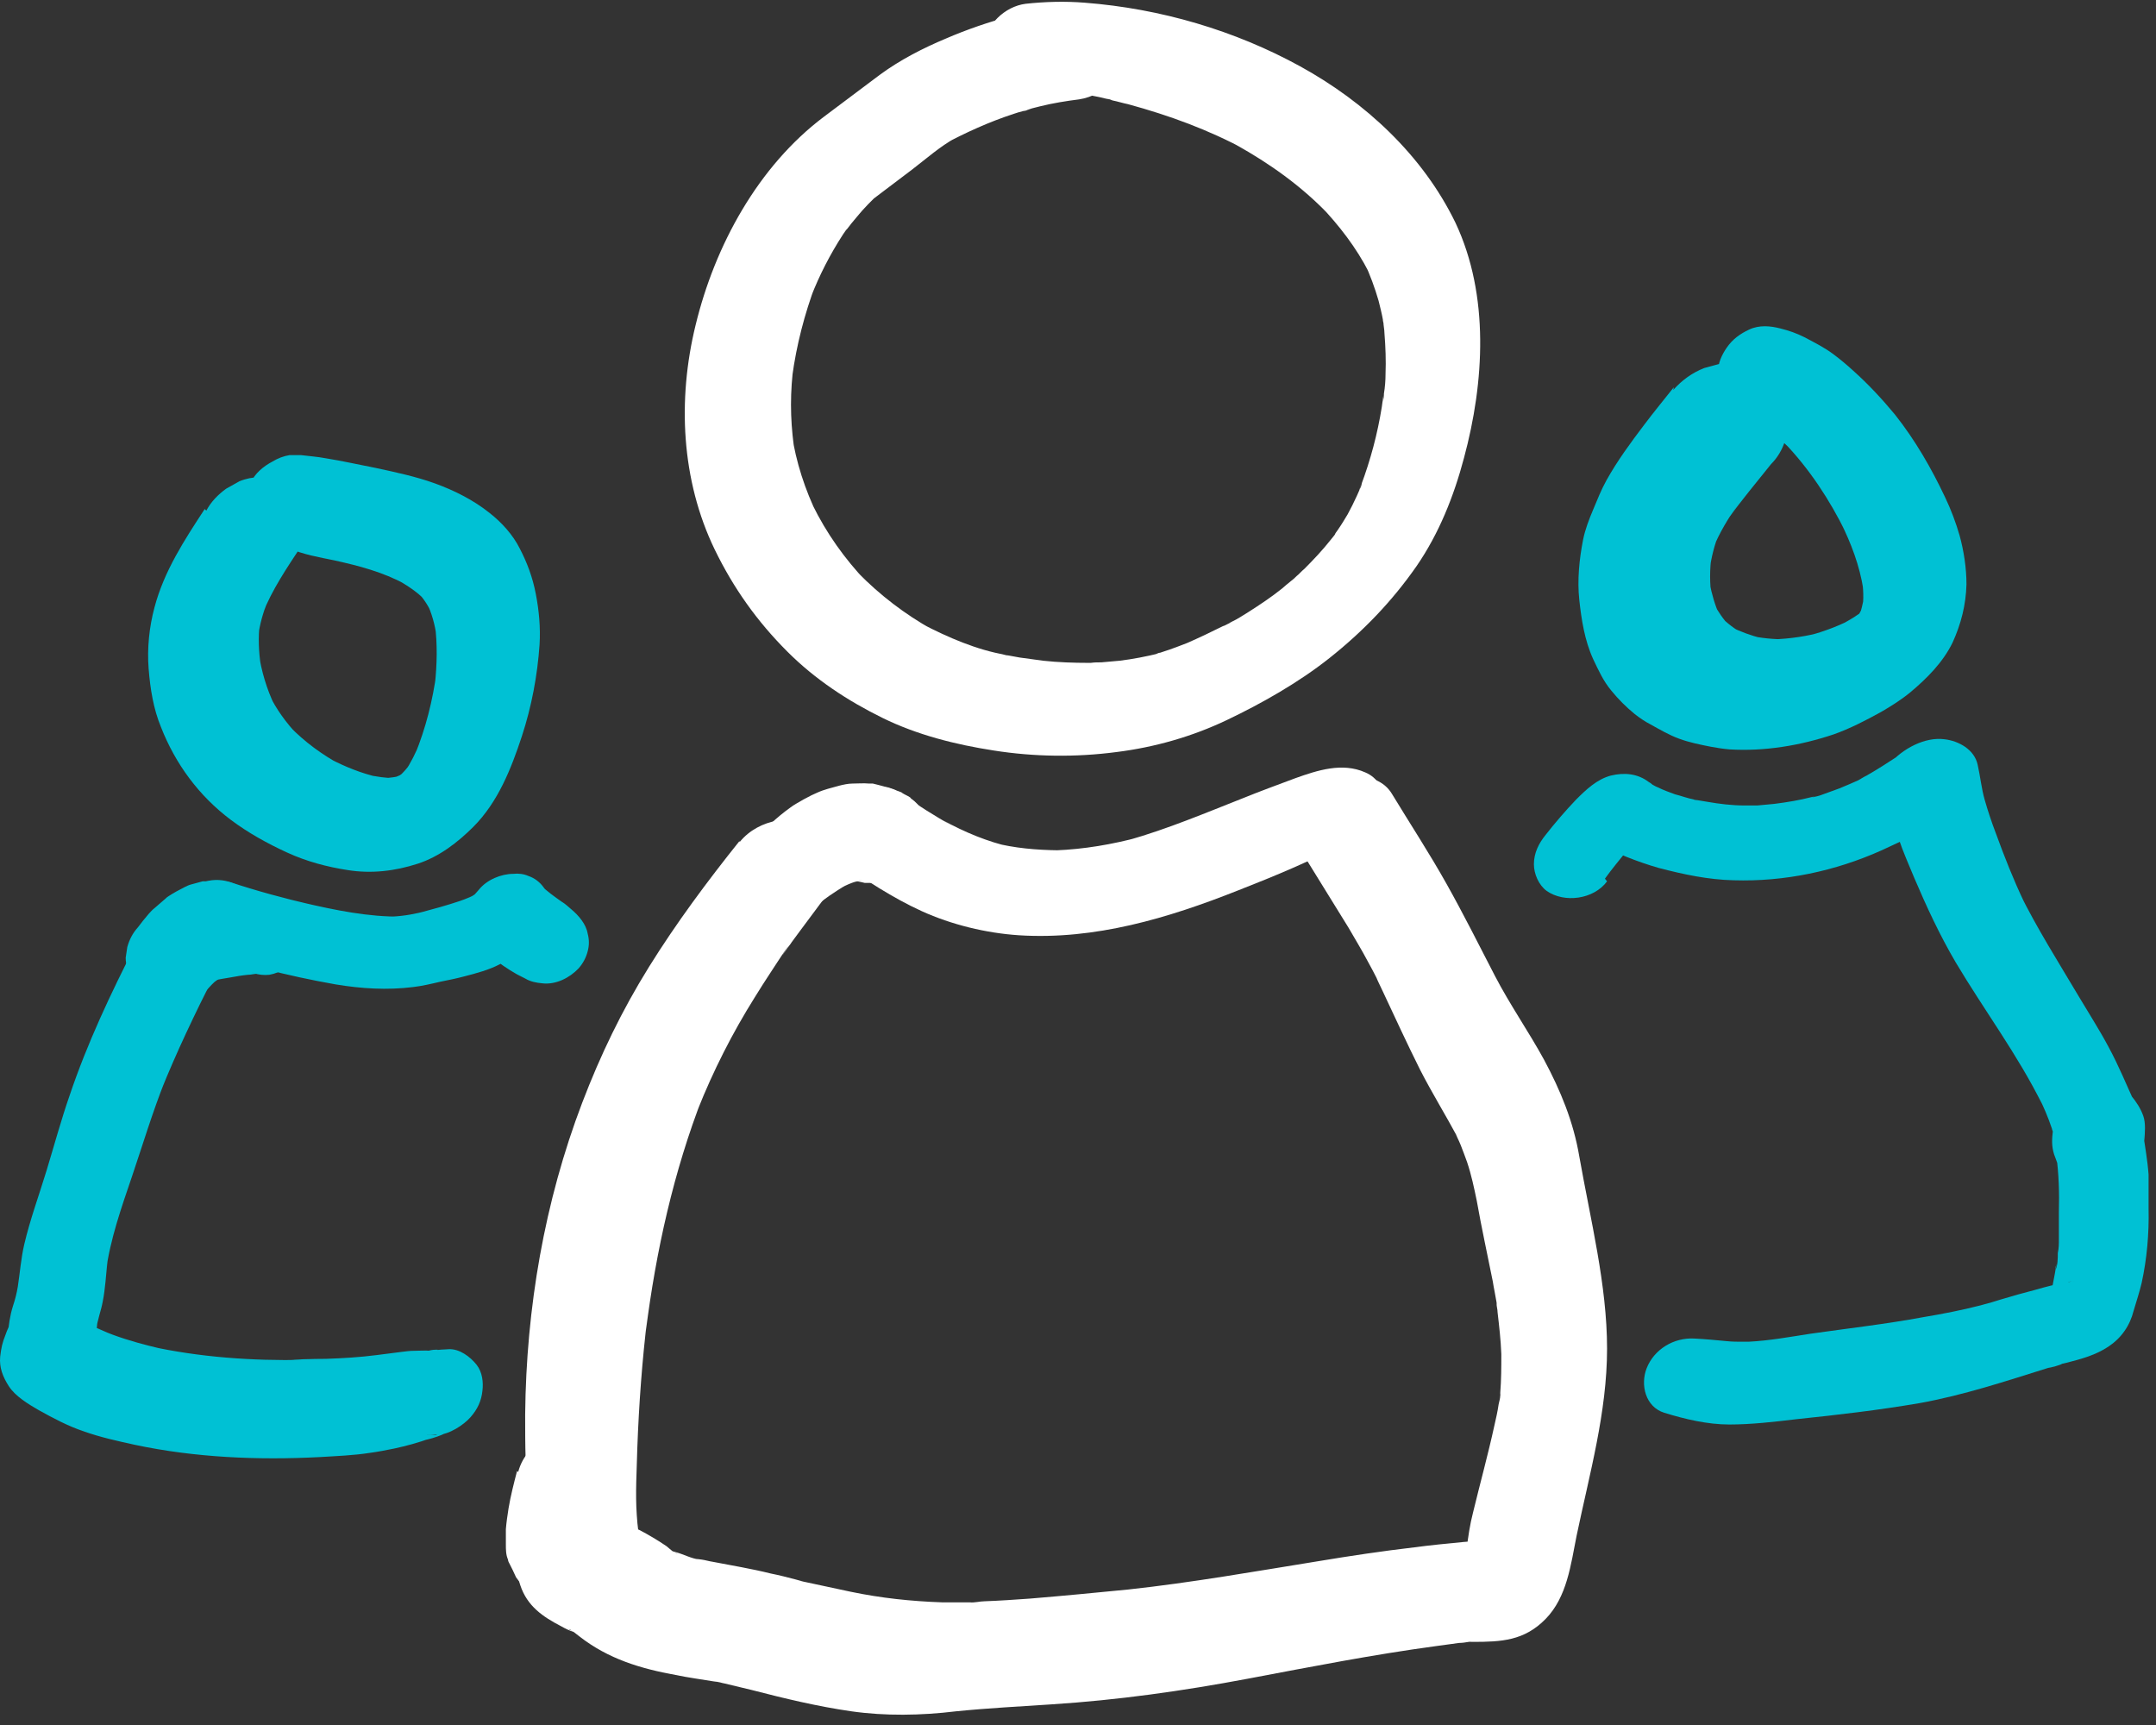
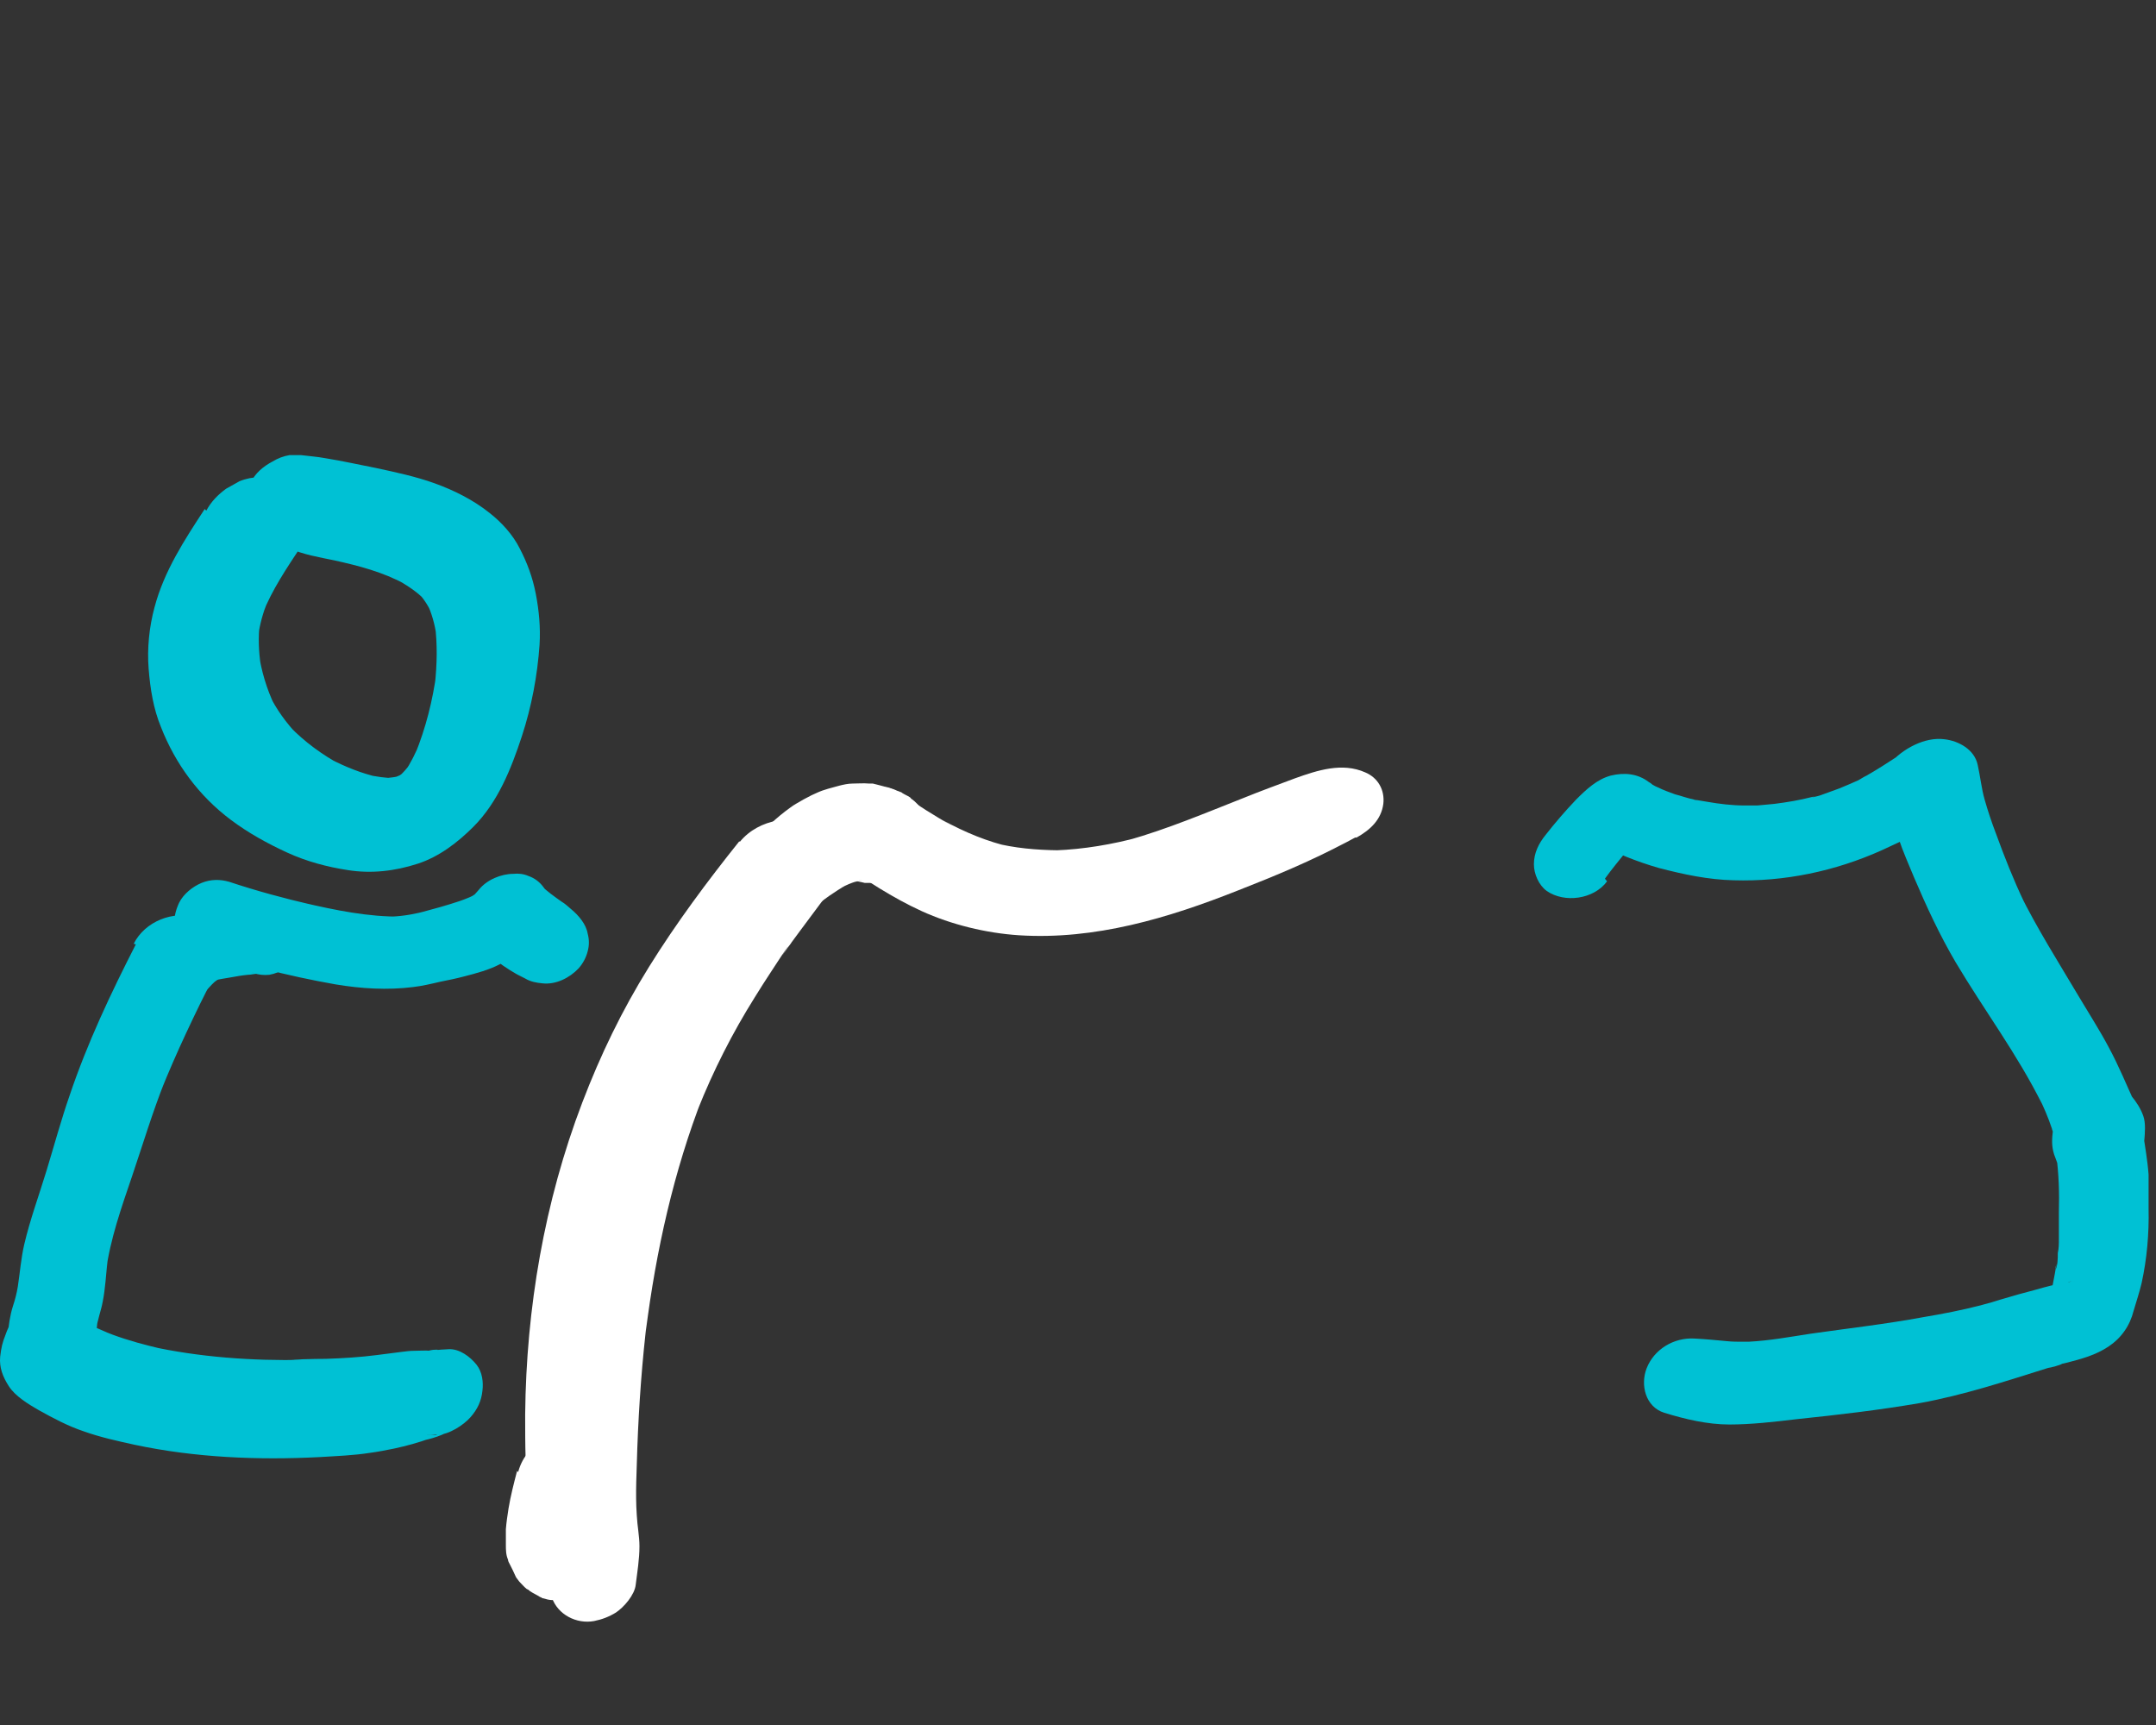
<svg xmlns="http://www.w3.org/2000/svg" width="120" height="96" viewBox="0 0 120 96" fill="none">
  <rect x="0" y="0" width="120" height="96" fill="#333333" stroke="none" />
-   <path d="M59.996 0.181C57.499 0.478 55.002 1.132 52.654 2.143C51.376 2.678 50.097 3.332 48.968 4.164L45.877 6.483C42.191 9.247 39.783 13.676 38.713 18.105C37.703 22.236 37.911 26.725 39.783 30.589C40.824 32.729 42.132 34.572 43.826 36.266C45.371 37.812 47.184 39.001 49.117 39.952C51.049 40.903 53.189 41.438 55.299 41.765C57.558 42.122 59.877 42.151 62.136 41.854C64.276 41.587 66.356 40.992 68.288 40.071C70.221 39.149 72.272 37.99 73.996 36.623C75.868 35.137 77.473 33.472 78.841 31.51C80.089 29.697 80.921 27.616 81.486 25.476C82.615 21.285 82.913 16.44 81.01 12.398C79.197 8.653 75.987 5.68 72.361 3.689C68.734 1.697 64.603 0.478 60.382 0.151C59.282 0.062 58.182 0.092 57.083 0.211C55.923 0.36 54.883 1.37 54.734 2.529C54.586 3.689 55.388 4.521 56.488 4.699C57.588 4.878 58.747 4.996 59.877 5.175C60.441 5.264 61.036 5.353 61.601 5.502C61.69 5.502 61.779 5.531 61.868 5.561L61.482 5.472C61.63 5.502 61.779 5.531 61.928 5.591C62.225 5.65 62.492 5.74 62.79 5.799C65.078 6.423 67.278 7.226 69.359 8.355L68.794 8.058C70.666 9.098 72.42 10.347 73.906 11.892L73.46 11.417C74.531 12.546 75.482 13.765 76.195 15.162L75.928 14.597C76.255 15.281 76.522 16.024 76.73 16.737C76.819 17.094 76.909 17.451 76.968 17.778C76.968 17.867 76.998 17.956 77.027 18.075C77.087 18.372 76.968 17.57 76.998 17.897C76.998 18.105 77.057 18.343 77.057 18.551C77.117 19.294 77.146 20.067 77.117 20.81C77.117 21.166 77.087 21.553 77.027 21.909C77.027 21.999 77.027 22.117 76.998 22.207C76.968 22.623 76.998 22.058 76.998 21.999C76.968 22.207 76.938 22.444 76.909 22.652C76.671 24.139 76.284 25.595 75.749 27.022C75.719 27.111 75.66 27.2 75.66 27.289C75.809 26.725 75.838 26.903 75.749 27.081C75.66 27.26 75.601 27.438 75.511 27.616C75.363 27.943 75.184 28.3 75.006 28.627C74.828 28.924 74.65 29.221 74.441 29.519C74.382 29.608 74.323 29.667 74.293 29.756C74.114 30.024 74.65 29.281 74.441 29.549C74.323 29.727 74.204 29.875 74.055 30.054C73.609 30.619 73.104 31.154 72.599 31.659C72.45 31.778 72.331 31.926 72.182 32.045C71.707 32.491 72.599 31.689 72.272 31.986C71.974 32.253 71.647 32.491 71.35 32.759C70.756 33.234 70.131 33.65 69.478 34.066C69.18 34.245 68.883 34.453 68.556 34.602C68.407 34.691 68.229 34.78 68.051 34.869C67.991 34.899 68.675 34.542 68.407 34.691C68.288 34.75 68.199 34.81 68.081 34.839C67.427 35.166 66.743 35.493 66.059 35.791C65.762 35.909 65.435 36.028 65.108 36.147C64.93 36.207 64.751 36.266 64.573 36.325C64.484 36.325 64.395 36.385 64.305 36.415C64.008 36.504 65.049 36.236 64.543 36.355C63.8 36.534 63.057 36.682 62.314 36.771C61.987 36.801 61.63 36.831 61.303 36.861C61.095 36.861 60.917 36.861 60.709 36.89C60.263 36.89 60.947 36.89 60.976 36.89C60.858 36.89 60.739 36.89 60.62 36.89C59.758 36.89 58.896 36.861 58.063 36.771C57.618 36.712 57.202 36.653 56.756 36.593C56.548 36.563 56.31 36.504 56.102 36.474C56.013 36.474 55.923 36.444 55.804 36.415C55.388 36.325 55.804 36.415 55.983 36.444C54.378 36.177 52.743 35.464 51.316 34.72L51.911 35.047C50.365 34.185 48.968 33.115 47.749 31.867L48.225 32.372C47.006 31.094 45.996 29.667 45.223 28.092L45.52 28.716C44.807 27.26 44.301 25.714 44.063 24.109L44.182 24.793C43.974 23.277 43.974 21.761 44.182 20.245L44.093 20.958C44.331 19.204 44.777 17.48 45.401 15.816L45.134 16.529C45.609 15.311 46.204 14.151 46.917 13.052C47.006 12.933 47.066 12.814 47.155 12.725C47.452 12.309 46.65 13.438 47.095 12.814C47.274 12.576 47.482 12.309 47.69 12.071C48.076 11.595 48.522 11.149 48.968 10.733L48.344 11.268L50.781 9.425C51.554 8.831 52.327 8.147 53.189 7.672L52.475 8.058C53.754 7.374 55.061 6.78 56.429 6.334C56.756 6.215 57.112 6.156 57.439 6.037C56.607 6.334 57.112 6.126 57.32 6.067C57.499 6.007 57.677 5.977 57.885 5.918C58.599 5.74 59.342 5.621 60.055 5.531C61.482 5.323 62.968 3.956 62.879 2.44C62.79 0.924 61.482 0.033 60.025 0.211L59.996 0.181Z" fill="white" />
  <path d="M46.676 47.948C48.162 48.959 49.678 49.969 51.313 50.712C52.947 51.455 54.88 51.931 56.722 52.05C60.943 52.317 65.015 51.099 68.909 49.553C70.96 48.751 73.041 47.889 74.973 46.848L74.379 47.175C74.884 46.908 75.419 46.61 75.924 46.343L75.419 46.61H75.508C76.251 46.194 76.875 45.63 76.994 44.738C77.083 43.965 76.697 43.281 75.984 42.984C74.706 42.419 73.338 42.865 72.09 43.311C71.139 43.668 70.158 44.024 69.207 44.411C67.096 45.243 64.986 46.135 62.786 46.759L63.44 46.581C61.894 46.997 60.319 47.264 58.744 47.324H59.398C58.149 47.324 56.931 47.264 55.712 46.997L56.306 47.145C54.969 46.848 53.691 46.313 52.502 45.659L53.007 45.956C52.026 45.421 51.075 44.797 50.154 44.173C49.054 43.43 47.508 43.727 46.676 44.738C46.289 45.213 45.962 45.808 45.992 46.462C46.022 47.056 46.23 47.651 46.765 48.007L46.676 47.948Z" fill="white" />
  <path d="M41.15 46.818C39.366 49.047 37.642 51.366 36.126 53.803C34.611 56.241 33.422 58.708 32.411 61.353C30.3 66.882 29.29 72.797 29.23 78.712C29.23 80.376 29.23 82.041 29.439 83.706C29.557 84.686 29.676 85.697 29.914 86.678C30.093 87.451 30.449 88.164 30.717 88.907C31.044 89.858 32.084 90.394 33.065 90.215C33.511 90.126 33.897 89.977 34.283 89.74C34.729 89.442 35.324 88.759 35.383 88.194C35.472 87.481 35.591 86.767 35.591 86.054C35.591 85.489 35.472 84.924 35.443 84.33C35.354 83.081 35.443 81.833 35.472 80.585C35.562 78.147 35.74 75.71 36.037 73.272L35.948 74.075C36.513 69.616 37.494 65.188 39.129 60.996L38.831 61.769C39.693 59.599 40.763 57.489 42.012 55.498C42.309 55.022 42.606 54.546 42.904 54.1C43.082 53.833 43.23 53.595 43.409 53.328C43.498 53.209 43.557 53.09 43.647 52.971C43.706 52.882 44.033 52.406 43.706 52.912C43.379 53.417 43.706 52.941 43.766 52.852C43.855 52.703 43.974 52.585 44.063 52.436C44.241 52.198 44.39 51.99 44.568 51.752C44.954 51.247 45.311 50.742 45.697 50.236C46.203 49.612 46.589 48.899 46.559 48.067C46.559 47.353 46.203 46.521 45.608 46.135C44.271 45.213 42.22 45.57 41.179 46.848L41.15 46.818Z" fill="white" />
  <path d="M11.394 28.329C10.265 30.053 9.135 31.777 8.6 33.798C8.303 34.898 8.184 36.087 8.273 37.217C8.362 38.346 8.541 39.446 8.957 40.457C9.759 42.508 11.067 44.291 12.851 45.629C13.802 46.342 14.872 46.937 15.972 47.442C17.071 47.947 18.201 48.244 19.36 48.423C20.668 48.631 21.976 48.482 23.254 48.066C24.443 47.68 25.483 46.877 26.345 46.015C27.713 44.648 28.456 42.775 29.05 40.962C29.585 39.327 29.912 37.603 30.031 35.879C30.09 34.928 30.001 33.977 29.823 33.055C29.645 32.134 29.347 31.331 28.931 30.529C28.545 29.756 27.921 29.072 27.237 28.537C26.345 27.824 25.275 27.289 24.205 26.902C23.135 26.516 22.006 26.278 20.906 26.041C19.984 25.862 19.063 25.654 18.142 25.506C17.666 25.416 17.22 25.387 16.744 25.327H16.12C15.764 25.387 15.466 25.506 15.169 25.684C14.664 25.951 14.188 26.338 13.95 26.873C13.772 27.259 13.653 27.646 13.623 28.062C13.623 28.597 13.921 29.34 14.396 29.637C14.842 29.905 15.288 30.172 15.734 30.38C16.031 30.529 16.358 30.618 16.685 30.737C17.517 31.004 18.409 31.123 19.271 31.331L18.587 31.183C19.955 31.48 21.322 31.837 22.57 32.52L21.976 32.193C22.57 32.52 23.195 32.907 23.67 33.412L23.195 32.907C23.551 33.263 23.819 33.68 24.027 34.125L23.73 33.501C24.027 34.096 24.205 34.75 24.294 35.404L24.205 34.72C24.354 35.849 24.324 36.979 24.205 38.108L24.294 37.425C24.086 38.97 23.7 40.516 23.105 41.973L23.373 41.319C23.135 41.913 22.868 42.448 22.511 42.983L22.927 42.389C22.689 42.716 22.422 43.043 22.095 43.31L22.689 42.805C22.422 43.043 22.154 43.221 21.857 43.399L22.541 43.013C22.243 43.161 21.946 43.28 21.649 43.37L22.362 43.161C22.035 43.251 21.708 43.28 21.381 43.31H22.095C21.5 43.31 20.936 43.221 20.371 43.102L21.054 43.251C20.133 43.043 19.241 42.686 18.379 42.24L18.974 42.567C17.933 42.002 16.953 41.289 16.12 40.427L16.596 40.932C15.942 40.249 15.377 39.476 14.961 38.614L15.288 39.268C14.842 38.346 14.545 37.336 14.396 36.325L14.515 37.038C14.396 36.266 14.367 35.463 14.456 34.69L14.367 35.433C14.456 34.75 14.634 34.096 14.902 33.471L14.604 34.185C15.139 32.818 15.972 31.599 16.774 30.38C16.982 30.053 17.071 29.697 17.101 29.31C17.19 28.953 17.161 28.597 17.042 28.24C16.834 27.586 16.269 26.932 15.585 26.724C14.872 26.486 14.04 26.486 13.326 26.784L12.583 27.2C12.137 27.527 11.751 27.913 11.483 28.418L11.394 28.329Z" fill="#00C1D4" />
-   <path d="M93.162 21.552C92.597 22.266 92.032 22.949 91.497 23.663C90.754 24.643 90.011 25.654 89.417 26.724C89.119 27.259 88.911 27.794 88.674 28.359C88.436 28.924 88.228 29.459 88.109 30.053C87.901 31.123 87.782 32.283 87.901 33.382C88.02 34.482 88.198 35.641 88.674 36.682C88.971 37.306 89.238 37.9 89.684 38.435C90.071 38.911 90.516 39.357 90.992 39.743C91.26 39.951 91.557 40.159 91.854 40.308C92.389 40.605 92.894 40.903 93.459 41.111C94.024 41.319 94.618 41.438 95.213 41.556C95.54 41.616 95.897 41.675 96.253 41.705C98.215 41.824 100.177 41.497 102.049 40.873C102.971 40.546 103.833 40.1 104.695 39.624C105.26 39.297 105.824 38.941 106.33 38.525C107.251 37.752 108.143 36.86 108.678 35.76C109.153 34.72 109.421 33.65 109.451 32.52C109.451 31.599 109.302 30.648 109.064 29.786C108.856 29.072 108.589 28.359 108.262 27.675C107.489 26.041 106.597 24.495 105.468 23.068C104.754 22.206 103.981 21.374 103.149 20.631C102.792 20.304 102.436 20.007 102.079 19.739C101.574 19.353 100.979 19.055 100.415 18.758C99.998 18.55 99.582 18.401 99.107 18.283C98.542 18.134 97.918 18.075 97.353 18.342C96.848 18.58 96.431 18.877 96.105 19.353C95.837 19.739 95.599 20.244 95.629 20.72C95.659 21.285 95.867 21.82 96.342 22.176C96.64 22.384 96.877 22.652 97.175 22.86C97.472 23.098 97.769 23.306 98.066 23.573C98.631 24.079 99.226 24.554 99.761 25.089L99.315 24.643C100.712 26.1 101.841 27.824 102.733 29.637L102.436 29.043C103.03 30.232 103.506 31.48 103.714 32.818L103.625 32.164C103.714 32.758 103.744 33.323 103.654 33.917L103.744 33.234C103.684 33.59 103.595 33.977 103.476 34.304L103.744 33.62C103.625 33.917 103.476 34.185 103.298 34.452L103.744 33.828C103.595 34.066 103.387 34.244 103.179 34.452L103.773 33.917C103.417 34.244 102.971 34.482 102.555 34.72L103.298 34.334C102.495 34.779 101.633 35.106 100.771 35.344L101.574 35.136C100.623 35.404 99.642 35.552 98.661 35.582H99.493C98.75 35.582 98.007 35.523 97.264 35.344L98.066 35.523C97.472 35.374 96.907 35.166 96.342 34.898L97.056 35.285C96.55 35.017 96.105 34.66 95.718 34.274L96.313 34.898C95.926 34.482 95.599 34.007 95.332 33.501L95.718 34.274C95.451 33.68 95.272 33.055 95.153 32.431L95.272 33.293C95.153 32.491 95.153 31.658 95.272 30.856L95.153 31.747C95.243 31.034 95.421 30.321 95.688 29.667L95.332 30.559C95.688 29.667 96.194 28.835 96.758 28.032L96.194 28.864C96.937 27.824 97.769 26.843 98.572 25.832C98.928 25.476 99.196 25.03 99.344 24.554C99.552 24.138 99.642 23.663 99.642 23.187C99.642 22.711 99.552 22.295 99.315 21.879C99.166 21.433 98.869 21.077 98.483 20.809C97.71 20.274 96.758 20.036 95.837 20.215L94.856 20.482C94.172 20.75 93.608 21.166 93.132 21.701L93.162 21.552Z" fill="#00C1D4" />
  <path d="M89.328 48.9C90.101 47.829 91.023 46.849 91.766 45.749L90.963 46.64L90.577 46.878L89.447 47.057C89.447 47.057 88.645 46.878 89.299 47.027C90.042 47.205 88.972 46.938 88.942 46.878C89.031 47.027 89.507 47.205 89.626 47.265C89.923 47.413 90.22 47.562 90.517 47.681C91.112 47.919 91.706 48.127 92.33 48.305C93.698 48.662 95.095 48.959 96.492 48.989C99.316 49.078 102.139 48.483 104.725 47.324C105.379 47.027 106.003 46.73 106.657 46.403C106.836 46.313 107.014 46.224 107.222 46.165C107.282 46.165 107.371 46.105 107.43 46.105C107.579 46.046 107.519 46.076 107.282 46.135C106.925 46.224 106.955 46.224 107.371 46.135C107.935 45.986 108.292 45.66 108.768 45.392L108.144 45.749H108.203C107.757 45.808 107.311 45.868 106.895 45.927H106.955C106.33 45.452 105.706 44.976 105.112 44.5C105.35 45.214 105.439 45.957 105.676 46.67C105.914 47.383 106.241 48.127 106.538 48.84C107.222 50.445 107.965 52.05 108.857 53.566C110.432 56.212 112.305 58.708 113.672 61.473L113.434 60.967C113.732 61.562 113.999 62.186 114.207 62.81C114.207 62.87 114.267 62.959 114.267 63.018C114.326 63.256 114.326 63.197 114.267 62.899V63.048C114.267 63.286 114.267 63.226 114.267 62.87C114.207 63.375 114.178 63.761 114.326 64.237C114.386 64.415 114.475 64.623 114.534 64.802L114.445 64.237C114.594 65.337 114.623 66.377 114.594 67.477C114.594 67.982 114.594 68.458 114.594 68.963C114.594 69.231 114.594 69.468 114.534 69.736C114.534 70.033 114.534 70.39 114.415 70.657C114.415 70.628 114.504 70.093 114.415 70.509C114.415 70.657 114.386 70.806 114.356 70.955C114.326 71.163 114.267 71.371 114.237 71.579C114.178 71.936 114.088 72.292 114.088 72.679C114.088 72.797 114.088 72.916 114.088 73.006V73.095C114.088 72.411 114.445 71.846 115.069 71.43C114.742 71.668 115.604 71.222 115.307 71.311C115.099 71.371 114.861 71.371 115.485 71.282C115.277 71.311 115.069 71.371 114.831 71.4C114.356 71.49 113.88 71.609 113.375 71.757C112.691 71.936 112.037 72.114 111.354 72.322C111.086 72.411 110.848 72.471 110.581 72.56C110.165 72.679 110.73 72.53 110.759 72.5C110.581 72.56 110.403 72.59 110.224 72.649C109.184 72.916 108.114 73.124 107.044 73.303C104.963 73.689 102.853 73.927 100.772 74.224C99.613 74.403 98.483 74.611 97.324 74.67C97.235 74.67 97.116 74.67 97.027 74.67C96.938 74.67 96.819 74.67 96.73 74.67C97.086 74.67 97.175 74.67 96.967 74.67C96.7 74.67 96.432 74.67 96.135 74.64C95.511 74.581 94.916 74.522 94.292 74.492C93.163 74.432 92.063 75.086 91.647 76.156C91.29 77.078 91.587 78.296 92.628 78.623C93.787 78.98 95.035 79.277 96.254 79.277C97.473 79.277 98.751 79.129 99.999 78.98C102.288 78.742 104.577 78.475 106.836 78.088C109.303 77.642 111.621 76.87 113.999 76.127C114.088 76.127 114.772 75.948 114.772 75.889L114.445 75.978C114.445 75.978 114.594 75.948 114.683 75.918C114.802 75.889 114.921 75.859 115.069 75.829C115.872 75.621 116.645 75.413 117.358 74.938C118.071 74.462 118.547 73.778 118.755 72.946C118.904 72.441 119.082 71.906 119.201 71.4C119.498 70.033 119.617 68.666 119.587 67.269C119.587 66.645 119.587 65.991 119.587 65.367C119.528 64.564 119.379 63.732 119.26 62.929L119.349 63.494C119.379 63.048 119.439 62.513 119.29 62.097C119.141 61.681 118.904 61.324 118.636 60.997L118.874 61.502C118.369 60.403 117.923 59.303 117.358 58.263C116.853 57.311 116.258 56.39 115.693 55.439C114.564 53.536 113.375 51.664 112.394 49.672L112.662 50.207C112.067 48.959 111.562 47.681 111.086 46.373C110.848 45.749 110.64 45.124 110.462 44.5C110.284 43.876 110.224 43.222 110.076 42.568C109.897 41.706 109.006 41.231 108.233 41.142C107.133 40.993 105.885 41.676 105.171 42.509L105.706 42.033C105.112 42.42 104.517 42.806 103.893 43.163C103.804 43.193 103.269 43.519 103.655 43.311C104.042 43.103 103.507 43.371 103.417 43.43C103.09 43.579 102.734 43.727 102.377 43.876C102.05 43.995 101.723 44.114 101.396 44.233C101.248 44.292 101.099 44.322 100.98 44.352C100.891 44.352 100.564 44.471 100.921 44.352C101.277 44.233 100.921 44.352 100.861 44.352C100.178 44.53 99.464 44.649 98.751 44.738C98.424 44.768 98.127 44.798 97.8 44.827C97.71 44.827 97.383 44.827 97.71 44.827C97.77 44.827 98.037 44.827 97.71 44.827C97.502 44.827 97.324 44.827 97.116 44.827C96.403 44.827 95.689 44.738 95.006 44.619C94.827 44.59 94.649 44.56 94.471 44.53C94.381 44.53 94.263 44.5 94.173 44.471C93.936 44.441 94.292 44.5 94.322 44.5C93.965 44.441 93.579 44.292 93.222 44.203C92.895 44.084 92.568 43.965 92.271 43.817C92.212 43.787 91.795 43.609 92.063 43.727C92.33 43.846 92.063 43.727 91.974 43.668C91.914 43.609 91.825 43.549 91.766 43.519C91.141 43.044 90.398 42.984 89.655 43.163C88.882 43.371 88.288 43.936 87.723 44.5C87.129 45.124 86.564 45.779 86.029 46.462C85.642 46.938 85.375 47.473 85.375 48.097C85.375 48.632 85.642 49.256 86.088 49.583C87.069 50.267 88.704 50.059 89.447 49.048L89.328 48.9Z" fill="#00C1D4" />
  <path d="M10.744 52.733C13.33 53.624 15.975 54.308 18.68 54.784C20.107 55.022 21.563 55.111 22.99 54.932C23.495 54.873 24 54.754 24.506 54.635C24.952 54.546 25.398 54.457 25.843 54.338C26.527 54.16 27.211 53.981 27.835 53.654C28.608 53.238 29.381 52.792 29.916 52.079L26.289 52.198C27.092 53.149 28.102 53.892 29.202 54.457L28.727 54.189C28.905 54.278 29.054 54.368 29.232 54.457C29.529 54.635 29.856 54.694 30.183 54.724C30.926 54.813 31.699 54.427 32.204 53.892C32.442 53.624 32.62 53.297 32.71 52.941C32.799 52.614 32.799 52.287 32.71 51.96C32.62 51.425 32.204 50.949 31.818 50.622C31.64 50.474 31.461 50.295 31.253 50.176C30.837 49.879 30.451 49.612 30.094 49.255L30.48 49.642C30.48 49.642 30.332 49.493 30.272 49.404C30.064 49.106 29.767 48.869 29.41 48.75C29.143 48.631 28.846 48.601 28.578 48.631C27.894 48.631 27.092 48.958 26.646 49.523C26.527 49.671 26.378 49.82 26.23 49.968L26.705 49.552C26.497 49.731 26.289 49.879 26.052 49.998L26.616 49.701C25.962 50.058 25.249 50.266 24.506 50.474L25.071 50.325C24.446 50.503 23.852 50.652 23.228 50.83L23.792 50.682C23.139 50.86 22.485 50.979 21.831 51.009H22.366C20.523 51.038 18.65 50.652 16.867 50.236L17.372 50.355C15.826 49.998 14.281 49.582 12.765 49.077C12.259 48.928 11.725 48.928 11.219 49.136C10.714 49.344 10.209 49.76 9.971 50.236C9.763 50.682 9.614 51.217 9.792 51.692C9.971 52.168 10.298 52.554 10.773 52.733H10.744Z" fill="#00C1D4" />
  <path d="M7.56 52.555C6.163 55.29 4.855 58.054 3.874 60.967C3.399 62.334 3.012 63.761 2.596 65.128C2.18 66.496 1.675 67.863 1.348 69.26C1.169 70.033 1.11 70.835 0.991 71.608C0.932 71.965 0.842 72.321 0.723 72.678C0.545 73.243 0.486 73.748 0.426 74.343L0.515 73.719C0.515 73.719 0.456 74.016 0.397 74.135L0.634 73.54C0.515 73.778 0.397 74.016 0.307 74.283C0.129 74.729 0.07 74.997 0.01 75.502C-0.049 76.096 0.159 76.631 0.486 77.137C0.842 77.701 1.585 78.147 2.15 78.474C2.953 78.92 3.785 79.366 4.677 79.663C5.598 79.99 6.549 80.198 7.501 80.406C10.859 81.12 14.367 81.268 17.785 81.09C18.736 81.031 19.658 81.001 20.609 80.852C21.055 80.793 21.5 80.704 21.946 80.614C22.63 80.466 23.284 80.287 23.938 80.05L23.254 80.228C23.997 80.079 24.711 79.901 25.335 79.425L24.711 79.752C24.711 79.752 24.83 79.693 24.889 79.693L24.235 79.871H24.324C24.116 79.871 23.908 79.871 23.67 79.871H23.76C23.968 78.296 24.176 76.691 24.354 75.115H24.235C23.611 75.115 22.838 75.65 22.422 76.096C22.006 76.542 21.679 77.256 21.709 77.85C21.738 78.445 21.976 79.069 22.481 79.425L23.017 79.723C23.433 79.871 23.849 79.901 24.265 79.842H24.384C24.978 79.842 25.811 79.307 26.197 78.861C26.583 78.415 26.791 77.969 26.851 77.404C26.91 76.929 26.851 76.364 26.524 75.948C26.167 75.502 25.573 75.056 24.978 75.086C24.384 75.115 23.878 75.145 23.343 75.353L23.997 75.175C23.997 75.175 23.76 75.234 23.641 75.234H24.295C24.295 75.234 24.087 75.175 23.968 75.175C23.67 75.145 23.343 75.175 23.046 75.175C22.808 75.175 22.6 75.205 22.363 75.234C21.887 75.294 21.441 75.353 20.965 75.413C20.044 75.532 19.093 75.591 18.172 75.621H18.915C17.993 75.621 17.101 75.621 16.18 75.68H16.923C14.04 75.74 11.067 75.532 8.273 74.907L8.957 75.056C8.065 74.848 7.174 74.61 6.282 74.283C5.866 74.135 5.479 73.927 5.063 73.778C4.766 73.659 4.409 73.57 4.112 73.421L4.647 73.719C4.647 73.719 4.498 73.629 4.409 73.54L4.825 73.986C4.825 73.986 4.796 73.927 4.766 73.897L5.033 74.462C5.033 74.462 5.004 74.372 4.974 74.313L5.063 74.907C5.063 74.907 5.063 74.788 5.063 74.729L4.974 75.353C4.974 75.353 5.033 75.145 5.063 75.056L4.825 75.65C4.974 75.264 5.152 74.907 5.271 74.521C5.39 74.135 5.39 73.748 5.45 73.362L5.36 73.986C5.42 73.451 5.628 72.946 5.717 72.44C5.866 71.697 5.895 70.954 5.985 70.181L5.895 70.776C6.133 68.963 6.757 67.209 7.352 65.455C7.946 63.702 8.481 61.918 9.165 60.194L8.927 60.789C9.819 58.559 10.859 56.389 11.959 54.22C12.227 53.655 12.375 53.001 12.197 52.377C12.019 51.812 11.513 51.277 10.948 51.069C9.641 50.653 8.065 51.277 7.441 52.525L7.56 52.555Z" fill="#00C1D4" />
-   <path d="M11.574 53.804C11.722 53.507 11.9 53.239 12.079 52.971L11.722 53.477C11.9 53.239 12.079 53.001 12.317 52.793L11.841 53.209C11.841 53.209 12.109 52.971 12.287 52.882L11.722 53.179C11.722 53.179 11.96 53.061 12.109 53.031L11.544 53.179C11.544 53.179 11.782 53.12 11.93 53.12H11.366C11.574 53.12 11.782 53.15 11.99 53.12C12.079 53.12 12.198 53.09 12.287 53.031C12.376 53.031 12.495 52.971 12.584 52.942C12.584 52.942 12.584 52.942 12.614 52.942L12.049 53.09C12.049 53.09 12.346 53.031 12.495 53.031H11.99C11.99 53.031 11.99 53.031 12.019 53.031C12.198 53.031 12.376 53.031 12.525 53.031C12.792 53.001 13.03 52.912 13.268 52.763C13.624 52.585 13.535 52.645 13.922 52.258L13.535 52.615L13.922 52.288L14.189 51.901C14.189 51.901 14.338 51.604 14.368 51.426C14.368 51.426 14.427 50.98 14.427 50.95C14.427 50.683 14.338 50.237 14.13 50.059C14.011 49.91 13.862 49.791 13.743 49.642C13.684 49.583 13.654 49.553 13.595 49.523C13.595 49.523 13.535 49.494 13.535 49.464C13.387 49.345 13.119 49.226 13 49.167C12.555 48.988 12.019 49.018 11.544 49.048C11.484 49.048 11.425 49.048 11.366 49.048C11.336 49.048 11.306 49.048 11.276 49.048C11.068 49.107 10.831 49.167 10.622 49.226C10.504 49.256 10.385 49.315 10.266 49.375C9.968 49.523 9.642 49.702 9.374 49.88C9.315 49.91 9.255 49.969 9.225 49.999C9.017 50.177 8.78 50.385 8.571 50.564C8.453 50.653 8.363 50.772 8.274 50.861C8.066 51.099 7.858 51.366 7.68 51.604C7.383 51.931 7.204 52.288 7.085 52.704L6.996 53.298C6.996 53.685 7.115 54.071 7.353 54.398C7.531 54.666 7.739 54.844 8.007 54.963C8.245 55.141 8.542 55.23 8.839 55.23C9.166 55.26 9.463 55.23 9.76 55.141C10.087 55.082 10.385 54.933 10.682 54.725C11.039 54.458 11.336 54.131 11.574 53.744V53.804Z" fill="#00C1D4" />
  <path d="M10.59 56.478C10.828 56.092 11.066 55.676 11.333 55.29L11.036 55.706C11.333 55.26 11.69 54.873 12.076 54.517L11.66 54.873C11.868 54.695 12.106 54.517 12.344 54.368L11.868 54.636C12.046 54.547 12.225 54.487 12.403 54.428L11.898 54.576C12.195 54.487 12.522 54.457 12.819 54.398C13.146 54.338 13.473 54.279 13.8 54.249C13.979 54.249 14.157 54.19 14.365 54.19H13.86C14.068 54.19 14.305 54.19 14.514 54.19C14.573 54.19 14.603 54.19 14.662 54.19H14.187C14.187 54.19 14.365 54.19 14.454 54.219L14.038 54.13C14.038 54.13 14.068 54.13 14.097 54.13L13.741 53.922C13.741 53.922 13.741 53.922 13.77 53.952L13.473 53.655C13.652 53.893 13.86 54.041 14.127 54.16C14.395 54.249 14.692 54.279 14.989 54.249C15.316 54.19 15.613 54.071 15.851 53.893C16.119 53.714 16.327 53.476 16.475 53.179C16.624 52.852 16.713 52.614 16.713 52.228L16.654 51.812C16.654 51.812 16.654 51.812 16.654 51.782C16.594 51.633 16.535 51.515 16.446 51.366C16.386 51.277 16.208 51.099 16.119 51.039L16.416 51.366C16.416 51.366 16.178 51.099 16.059 51.009C15.94 50.92 15.762 50.831 15.584 50.742C15.376 50.653 15.108 50.593 14.93 50.563C14.841 50.563 14.751 50.563 14.662 50.563C14.395 50.563 14.127 50.563 13.889 50.563C13.503 50.563 13.117 50.682 12.76 50.742C12.611 50.742 12.463 50.801 12.344 50.831C12.046 50.89 11.749 50.98 11.422 51.069C11.303 51.099 11.155 51.158 11.036 51.217C10.59 51.425 10.174 51.663 9.787 51.99C9.401 52.317 9.044 52.644 8.717 53.031C8.153 53.714 7.677 54.487 7.201 55.26C7.083 55.468 6.993 55.706 6.993 55.973C6.934 56.211 6.964 56.449 7.023 56.657C7.083 56.895 7.201 57.103 7.38 57.251C7.528 57.43 7.707 57.578 7.945 57.638L8.42 57.757C8.777 57.757 9.104 57.757 9.431 57.608L9.906 57.34C10.204 57.133 10.441 56.865 10.62 56.538L10.59 56.478Z" fill="#00C1D4" />
  <path d="M45.429 49.195C45.637 48.987 45.845 48.779 46.053 48.601L45.577 49.017C45.993 48.66 46.439 48.303 46.945 48.036L46.38 48.333C46.707 48.155 47.064 48.006 47.45 47.917L46.855 48.066C47.093 48.006 47.331 47.976 47.569 47.947H46.974C47.242 47.947 47.509 48.006 47.777 48.036C48.015 48.066 48.252 48.095 48.49 48.155L47.955 48.036C48.193 48.095 48.401 48.155 48.639 48.184C48.698 48.184 48.758 48.184 48.817 48.184C48.907 48.184 49.025 48.184 49.114 48.244L48.639 48.125C48.639 48.125 48.669 48.125 48.698 48.125L49.174 48.244H49.679C49.858 48.184 50.006 48.125 50.185 48.095C50.452 48.006 50.69 47.858 50.898 47.649C51.047 47.531 51.166 47.412 51.255 47.233C51.373 47.114 51.463 46.966 51.492 46.787C51.582 46.639 51.611 46.49 51.611 46.312C51.671 46.074 51.641 45.836 51.582 45.599C51.492 45.42 51.433 45.242 51.344 45.093C51.344 45.063 51.314 45.034 51.284 45.004C51.136 44.826 50.957 44.618 50.749 44.469C50.72 44.469 50.69 44.41 50.66 44.38C50.571 44.32 50.511 44.291 50.393 44.231C50.393 44.231 50.214 44.142 50.155 44.083C50.155 44.083 50.095 44.083 50.066 44.053C49.977 44.023 49.887 43.993 49.768 43.934C49.59 43.874 49.441 43.815 49.263 43.785C49.144 43.756 49.055 43.726 48.936 43.696C48.817 43.666 48.698 43.637 48.58 43.607C48.52 43.607 48.461 43.607 48.371 43.607C48.074 43.577 47.747 43.607 47.45 43.607C47.212 43.607 46.945 43.666 46.707 43.726C46.291 43.845 45.875 43.934 45.488 44.112C45.369 44.172 45.28 44.201 45.161 44.261C44.864 44.41 44.596 44.558 44.299 44.736C44.091 44.855 43.913 45.004 43.705 45.153C43.318 45.45 42.991 45.747 42.635 46.074C42.456 46.252 42.248 46.431 42.07 46.609C41.862 46.847 41.684 47.085 41.594 47.382C41.475 47.649 41.416 47.917 41.416 48.214C41.416 48.511 41.475 48.779 41.624 49.017C41.713 49.284 41.892 49.492 42.129 49.671L42.605 49.938C42.962 50.057 43.348 50.117 43.734 50.057L44.329 49.908C44.745 49.73 45.102 49.492 45.399 49.165L45.429 49.195Z" fill="white" />
  <path d="M45.251 50.534C45.845 50.058 46.469 49.612 47.153 49.226L46.529 49.553C47.004 49.285 47.48 49.077 48.015 48.958L47.361 49.137C47.569 49.077 47.807 49.018 48.045 49.018H47.391C47.629 49.018 47.896 49.077 48.134 49.137C48.282 49.137 48.342 49.137 48.52 49.137C48.699 49.137 48.788 49.137 48.907 49.137C48.966 49.137 49.026 49.137 49.085 49.107C49.323 49.047 49.561 48.988 49.769 48.928H49.828C49.828 48.928 49.888 48.928 49.917 48.899C50.036 48.839 50.125 48.78 50.244 48.72C50.452 48.631 50.631 48.512 50.779 48.364C50.868 48.304 50.958 48.215 51.017 48.126L51.374 47.621C51.522 47.353 51.612 47.086 51.612 46.788C51.671 46.61 51.671 46.432 51.612 46.253C51.612 45.986 51.493 45.718 51.314 45.48C51.255 45.391 51.255 45.421 51.106 45.273C50.839 45.005 50.987 45.124 50.898 45.064C50.898 45.064 50.868 45.064 50.839 45.035C50.809 45.035 50.779 45.005 50.75 44.975C50.69 44.916 50.631 44.886 50.541 44.827C50.541 44.827 50.036 44.529 50.007 44.529C50.007 44.529 50.007 44.529 49.977 44.529H49.917C49.858 44.529 49.828 44.529 49.769 44.5C49.709 44.47 49.679 44.5 49.62 44.47C49.412 44.41 49.174 44.381 48.966 44.321C48.966 44.321 48.907 44.321 48.877 44.321C48.847 44.321 48.788 44.321 48.758 44.321C48.758 44.321 48.699 44.321 48.669 44.321C48.431 44.321 48.193 44.321 47.956 44.321C47.837 44.321 47.748 44.351 47.658 44.381C47.242 44.47 46.856 44.589 46.44 44.737C46.023 44.886 45.697 45.035 45.34 45.213C44.775 45.51 44.24 45.807 43.705 46.164C43.319 46.432 42.962 46.699 42.635 46.996C42.338 47.205 42.1 47.442 41.922 47.739C41.714 47.977 41.565 48.275 41.505 48.602C41.416 48.899 41.386 49.196 41.476 49.493C41.476 49.791 41.595 50.088 41.773 50.325L42.189 50.771C42.516 51.009 42.903 51.158 43.319 51.188H43.943C44.418 51.098 44.834 50.92 45.221 50.653L45.251 50.534Z" fill="white" />
-   <path d="M72.653 47.739C73.455 49.047 74.258 50.325 75.06 51.633C75.417 52.257 75.803 52.881 76.13 53.505C76.309 53.832 76.487 54.159 76.665 54.516C76.606 54.427 76.487 54.13 76.695 54.605C76.784 54.784 76.874 54.992 76.963 55.17C77.646 56.626 78.33 58.113 79.043 59.539C79.697 60.818 80.47 62.066 81.154 63.344C80.857 62.809 81.243 63.552 81.302 63.73C81.421 64.028 81.54 64.355 81.659 64.682C81.897 65.395 82.046 66.108 82.194 66.822C82.462 68.338 82.789 69.824 83.086 71.31C83.145 71.697 83.234 72.083 83.294 72.469C83.294 72.558 83.383 72.975 83.294 72.529C83.294 72.707 83.353 72.856 83.353 73.034C83.443 73.807 83.532 74.58 83.561 75.353C83.561 76.096 83.561 76.779 83.502 77.522C83.502 77.998 83.621 76.898 83.502 77.671C83.502 77.82 83.443 77.998 83.413 78.147C83.353 78.563 83.264 78.949 83.175 79.335C82.818 80.97 82.373 82.576 81.986 84.18C81.808 84.864 81.719 85.518 81.629 86.202C81.57 86.529 81.54 86.856 81.451 87.183C81.392 87.421 81.184 87.747 81.54 87.094C81.302 87.569 81.986 86.648 81.689 86.915L83.056 85.934L84.245 85.756C84.067 85.756 83.918 85.756 83.74 85.756C83.561 85.756 83.413 85.756 83.234 85.756C82.64 85.756 82.046 85.756 81.451 85.815C80.53 85.904 79.608 85.994 78.716 86.113C76.933 86.321 75.15 86.588 73.366 86.885C69.859 87.45 66.351 88.074 62.784 88.461C60.971 88.639 59.128 88.817 57.315 88.966C56.483 89.025 55.621 89.085 54.789 89.115C54.551 89.115 54.224 89.204 53.986 89.174C54.105 89.174 54.64 89.174 54.016 89.174C53.481 89.174 52.975 89.174 52.441 89.174C50.717 89.115 49.022 88.936 47.328 88.58C46.496 88.401 45.663 88.223 44.831 88.045C44.682 88.015 44.237 87.926 44.891 88.045C44.682 88.015 44.474 87.956 44.266 87.896C43.821 87.777 43.345 87.658 42.899 87.569C41.829 87.302 40.729 87.123 39.659 86.915C39.451 86.885 39.273 86.826 39.065 86.796C38.916 86.766 38.143 86.707 38.946 86.796C38.47 86.737 38.054 86.499 37.608 86.38C37.014 86.202 37.697 86.469 37.727 86.469C37.549 86.469 37.252 86.172 37.103 86.053C36.627 85.726 36.122 85.429 35.617 85.161C35.319 85.013 35.022 84.924 34.725 84.835C34.666 84.835 34.487 84.716 34.428 84.716C34.874 84.983 34.963 85.013 34.695 84.835C34.992 85.072 35.171 85.37 35.29 85.697C34.785 84.032 32.733 83.467 31.247 84.121C29.761 84.775 28.364 86.499 28.959 88.223C29.345 89.382 30.207 89.977 31.247 90.512C31.455 90.631 31.693 90.749 31.901 90.809C32.228 90.898 31.634 90.69 31.663 90.66C31.753 90.66 32.169 91.017 32.258 91.076C33.863 92.325 35.647 92.86 37.608 93.217C38.322 93.365 39.005 93.454 39.719 93.573C39.867 93.573 40.64 93.752 39.837 93.573C40.016 93.603 40.164 93.662 40.343 93.692C40.848 93.811 41.324 93.93 41.829 94.049C43.672 94.525 45.515 94.97 47.387 95.238C49.26 95.505 51.252 95.476 53.213 95.238C54.997 95.059 56.751 94.97 58.534 94.851C62.22 94.614 65.816 94.108 69.443 93.425C73.069 92.741 76.398 92.087 79.905 91.612C80.351 91.552 80.767 91.493 81.213 91.433C81.392 91.433 81.57 91.403 81.748 91.374C82.551 91.225 81.154 91.374 81.986 91.374C83.561 91.374 84.84 91.314 86.029 90.096C87.218 88.877 87.426 87.094 87.753 85.459C88.466 82.04 89.447 78.592 89.447 75.055C89.447 71.518 88.525 67.892 87.901 64.355C87.574 62.423 86.861 60.699 85.939 58.975C85.077 57.399 84.037 55.913 83.205 54.308C82.313 52.584 81.451 50.86 80.5 49.166C79.549 47.471 78.479 45.837 77.468 44.172C76.695 42.894 74.674 43.013 73.604 43.815C72.415 44.707 71.791 46.223 72.623 47.561L72.653 47.739Z" fill="white" />
  <path d="M28.78 81.862C28.602 82.546 28.424 83.23 28.305 83.943C28.245 84.329 28.186 84.716 28.156 85.102C28.156 85.281 28.156 85.489 28.156 85.667C28.156 85.756 28.156 85.845 28.156 85.964C28.156 86.232 28.156 86.529 28.275 86.796C28.275 86.886 28.335 86.975 28.364 87.034C28.424 87.153 28.483 87.272 28.543 87.391C28.602 87.51 28.662 87.659 28.721 87.777C28.78 87.867 28.84 87.926 28.899 88.015C29.018 88.134 29.167 88.312 29.316 88.431C29.316 88.431 29.345 88.431 29.375 88.461C29.405 88.461 29.464 88.52 29.494 88.55C29.672 88.669 29.88 88.758 30.059 88.877C30.088 88.877 30.148 88.907 30.177 88.937C30.683 89.085 30.742 89.056 31.247 89.026C31.247 89.026 31.277 89.026 31.307 89.026C31.337 89.026 31.396 89.026 31.426 89.026C31.693 88.996 31.931 88.907 32.169 88.758C32.407 88.639 32.645 88.491 32.823 88.283L33.12 87.867C33.269 87.569 33.358 87.272 33.358 86.945C33.358 86.915 33.358 86.856 33.358 86.826V86.767L33.269 86.261C33.269 86.261 33.269 86.261 33.269 86.232C33.239 86.143 33.209 86.024 33.209 85.905L33.298 86.44C33.269 86.202 33.239 85.964 33.18 85.727C33.18 85.667 33.18 85.608 33.15 85.548L33.239 86.113C33.209 85.845 33.15 85.608 33.12 85.34L33.209 85.905C33.209 85.905 33.209 85.667 33.209 85.548C33.209 85.251 33.12 84.924 33.09 84.627L33.18 85.221C33.15 84.924 33.18 84.627 33.18 84.329L33.09 84.924C33.18 84.211 33.388 83.527 33.596 82.843C33.655 82.695 33.685 82.516 33.744 82.368C33.834 82.07 33.863 81.773 33.774 81.446C33.774 81.149 33.655 80.852 33.477 80.614C33.298 80.346 33.061 80.138 32.793 80.019C32.526 79.841 32.258 79.752 31.931 79.752H31.277C30.802 79.841 30.386 80.019 29.999 80.287L29.464 80.763C29.167 81.09 28.959 81.476 28.84 81.922L28.78 81.862Z" fill="white" />
</svg>